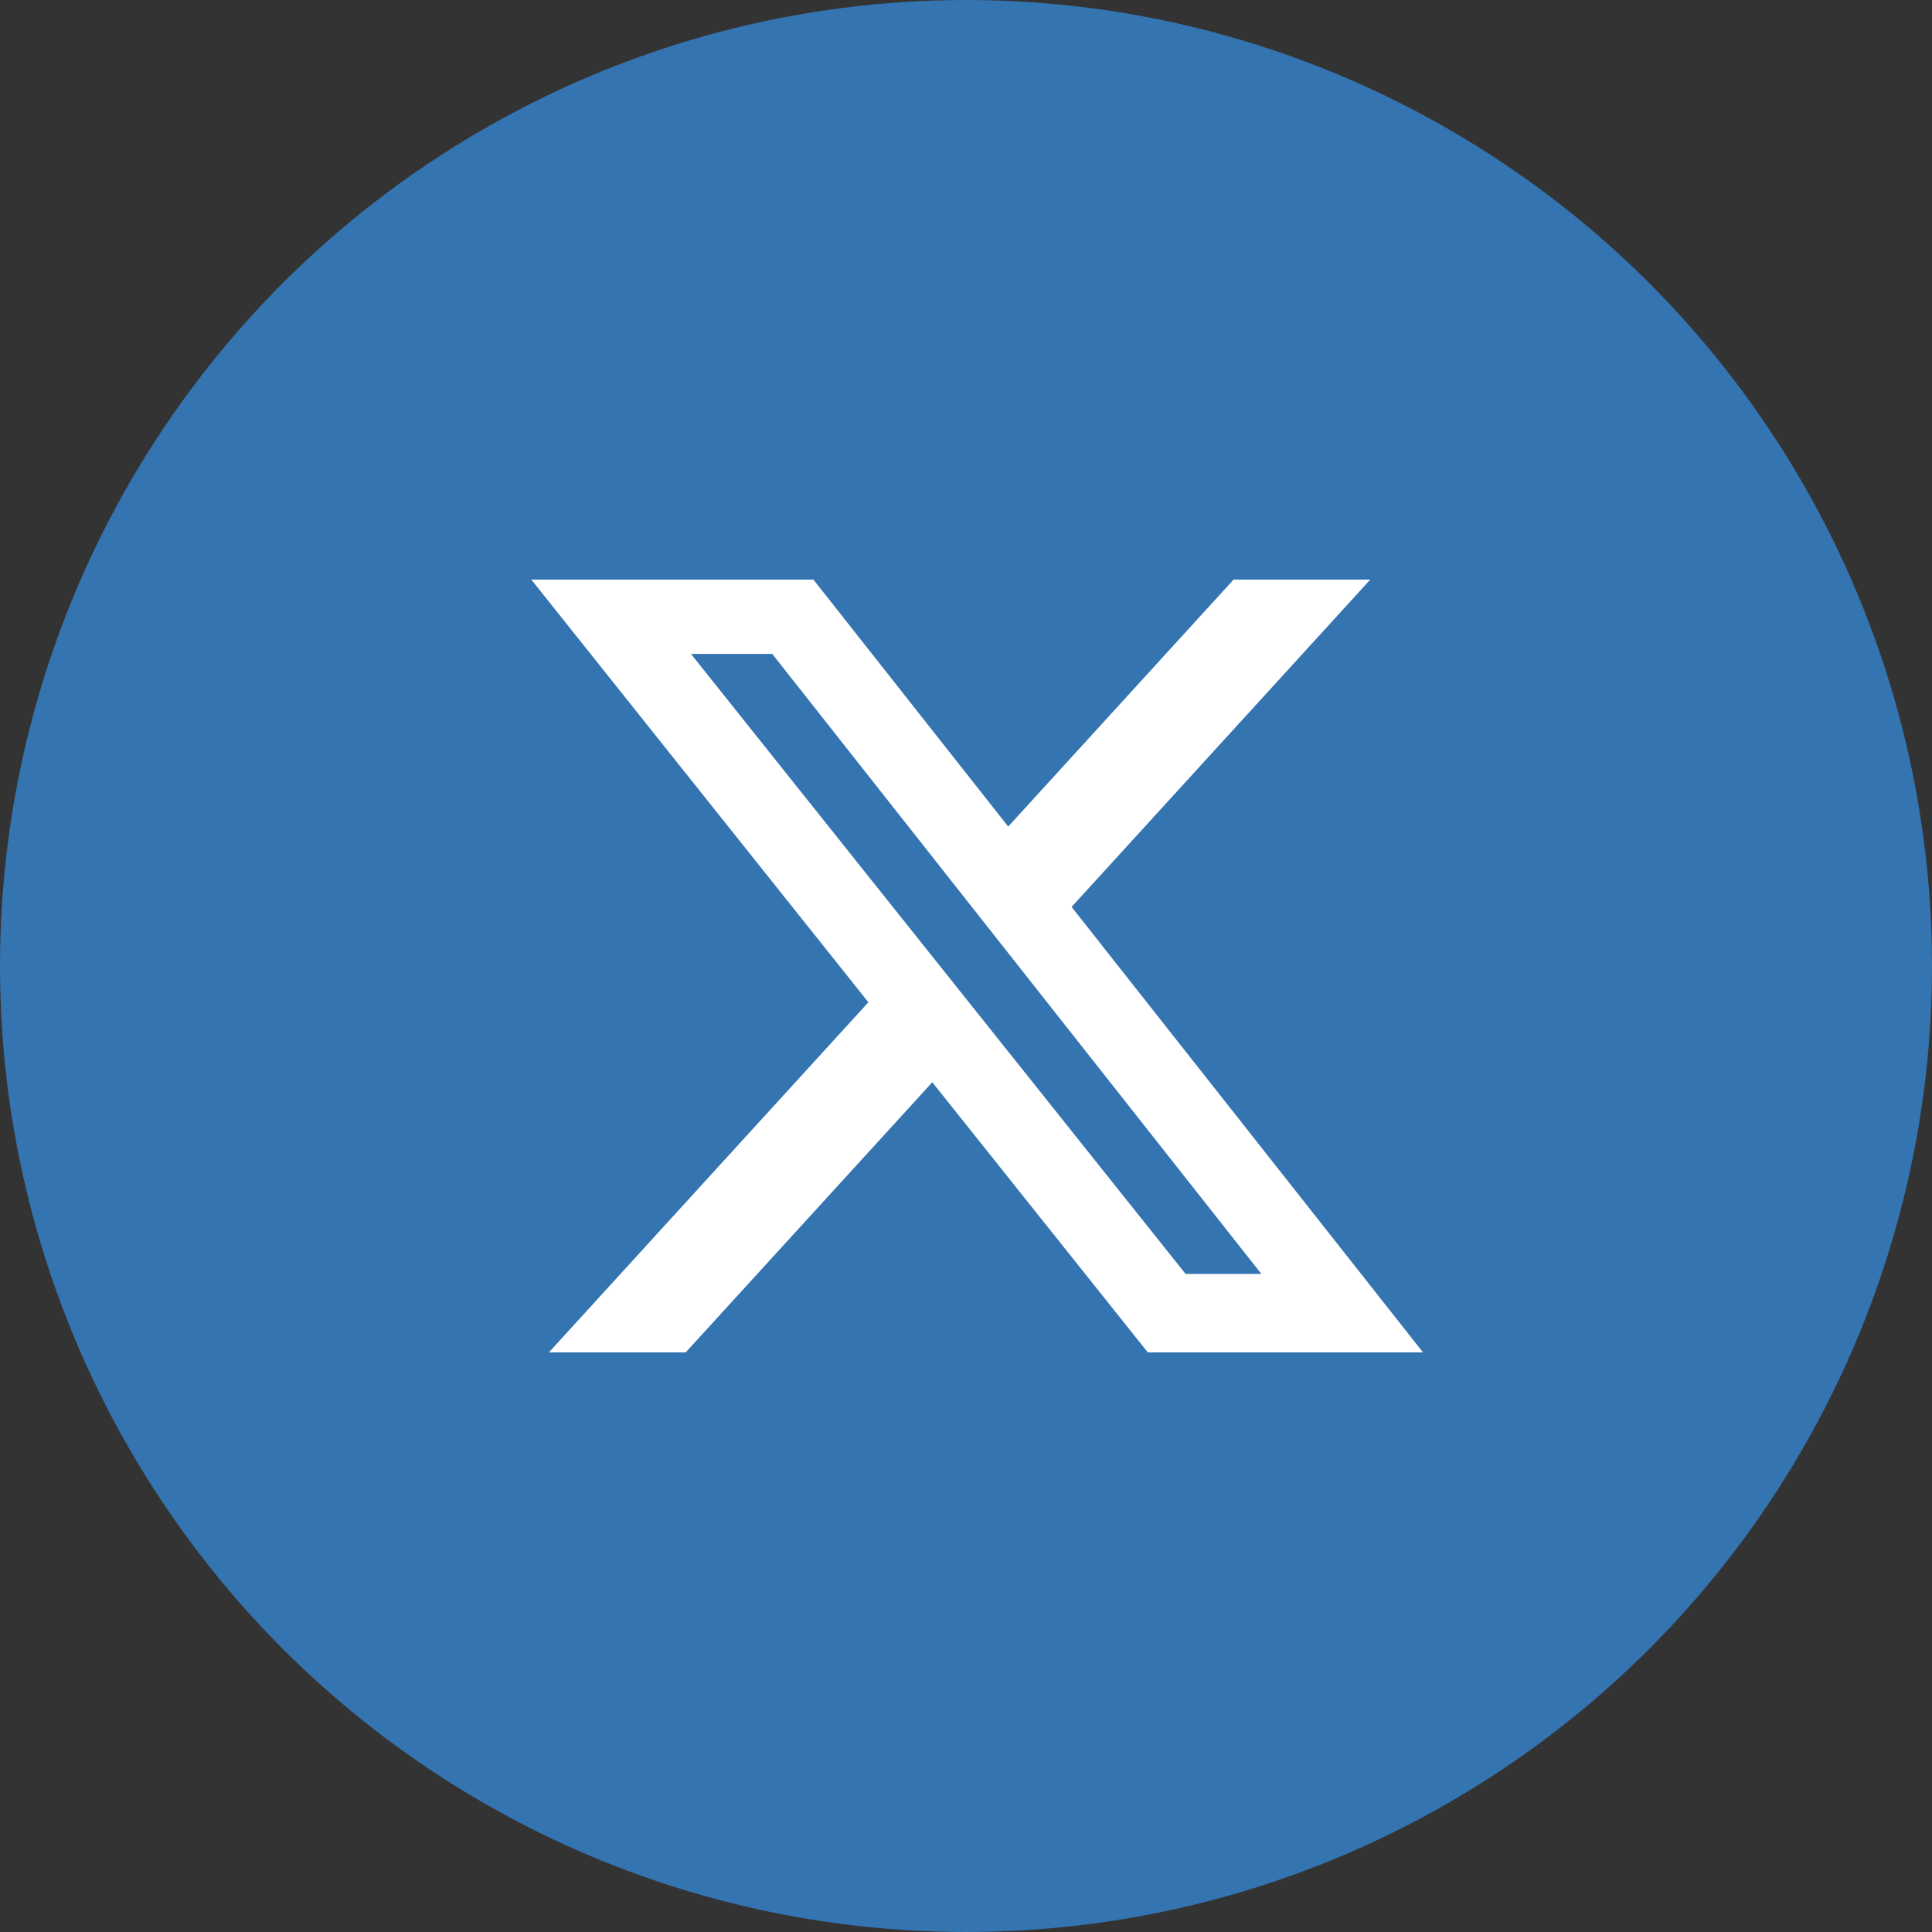
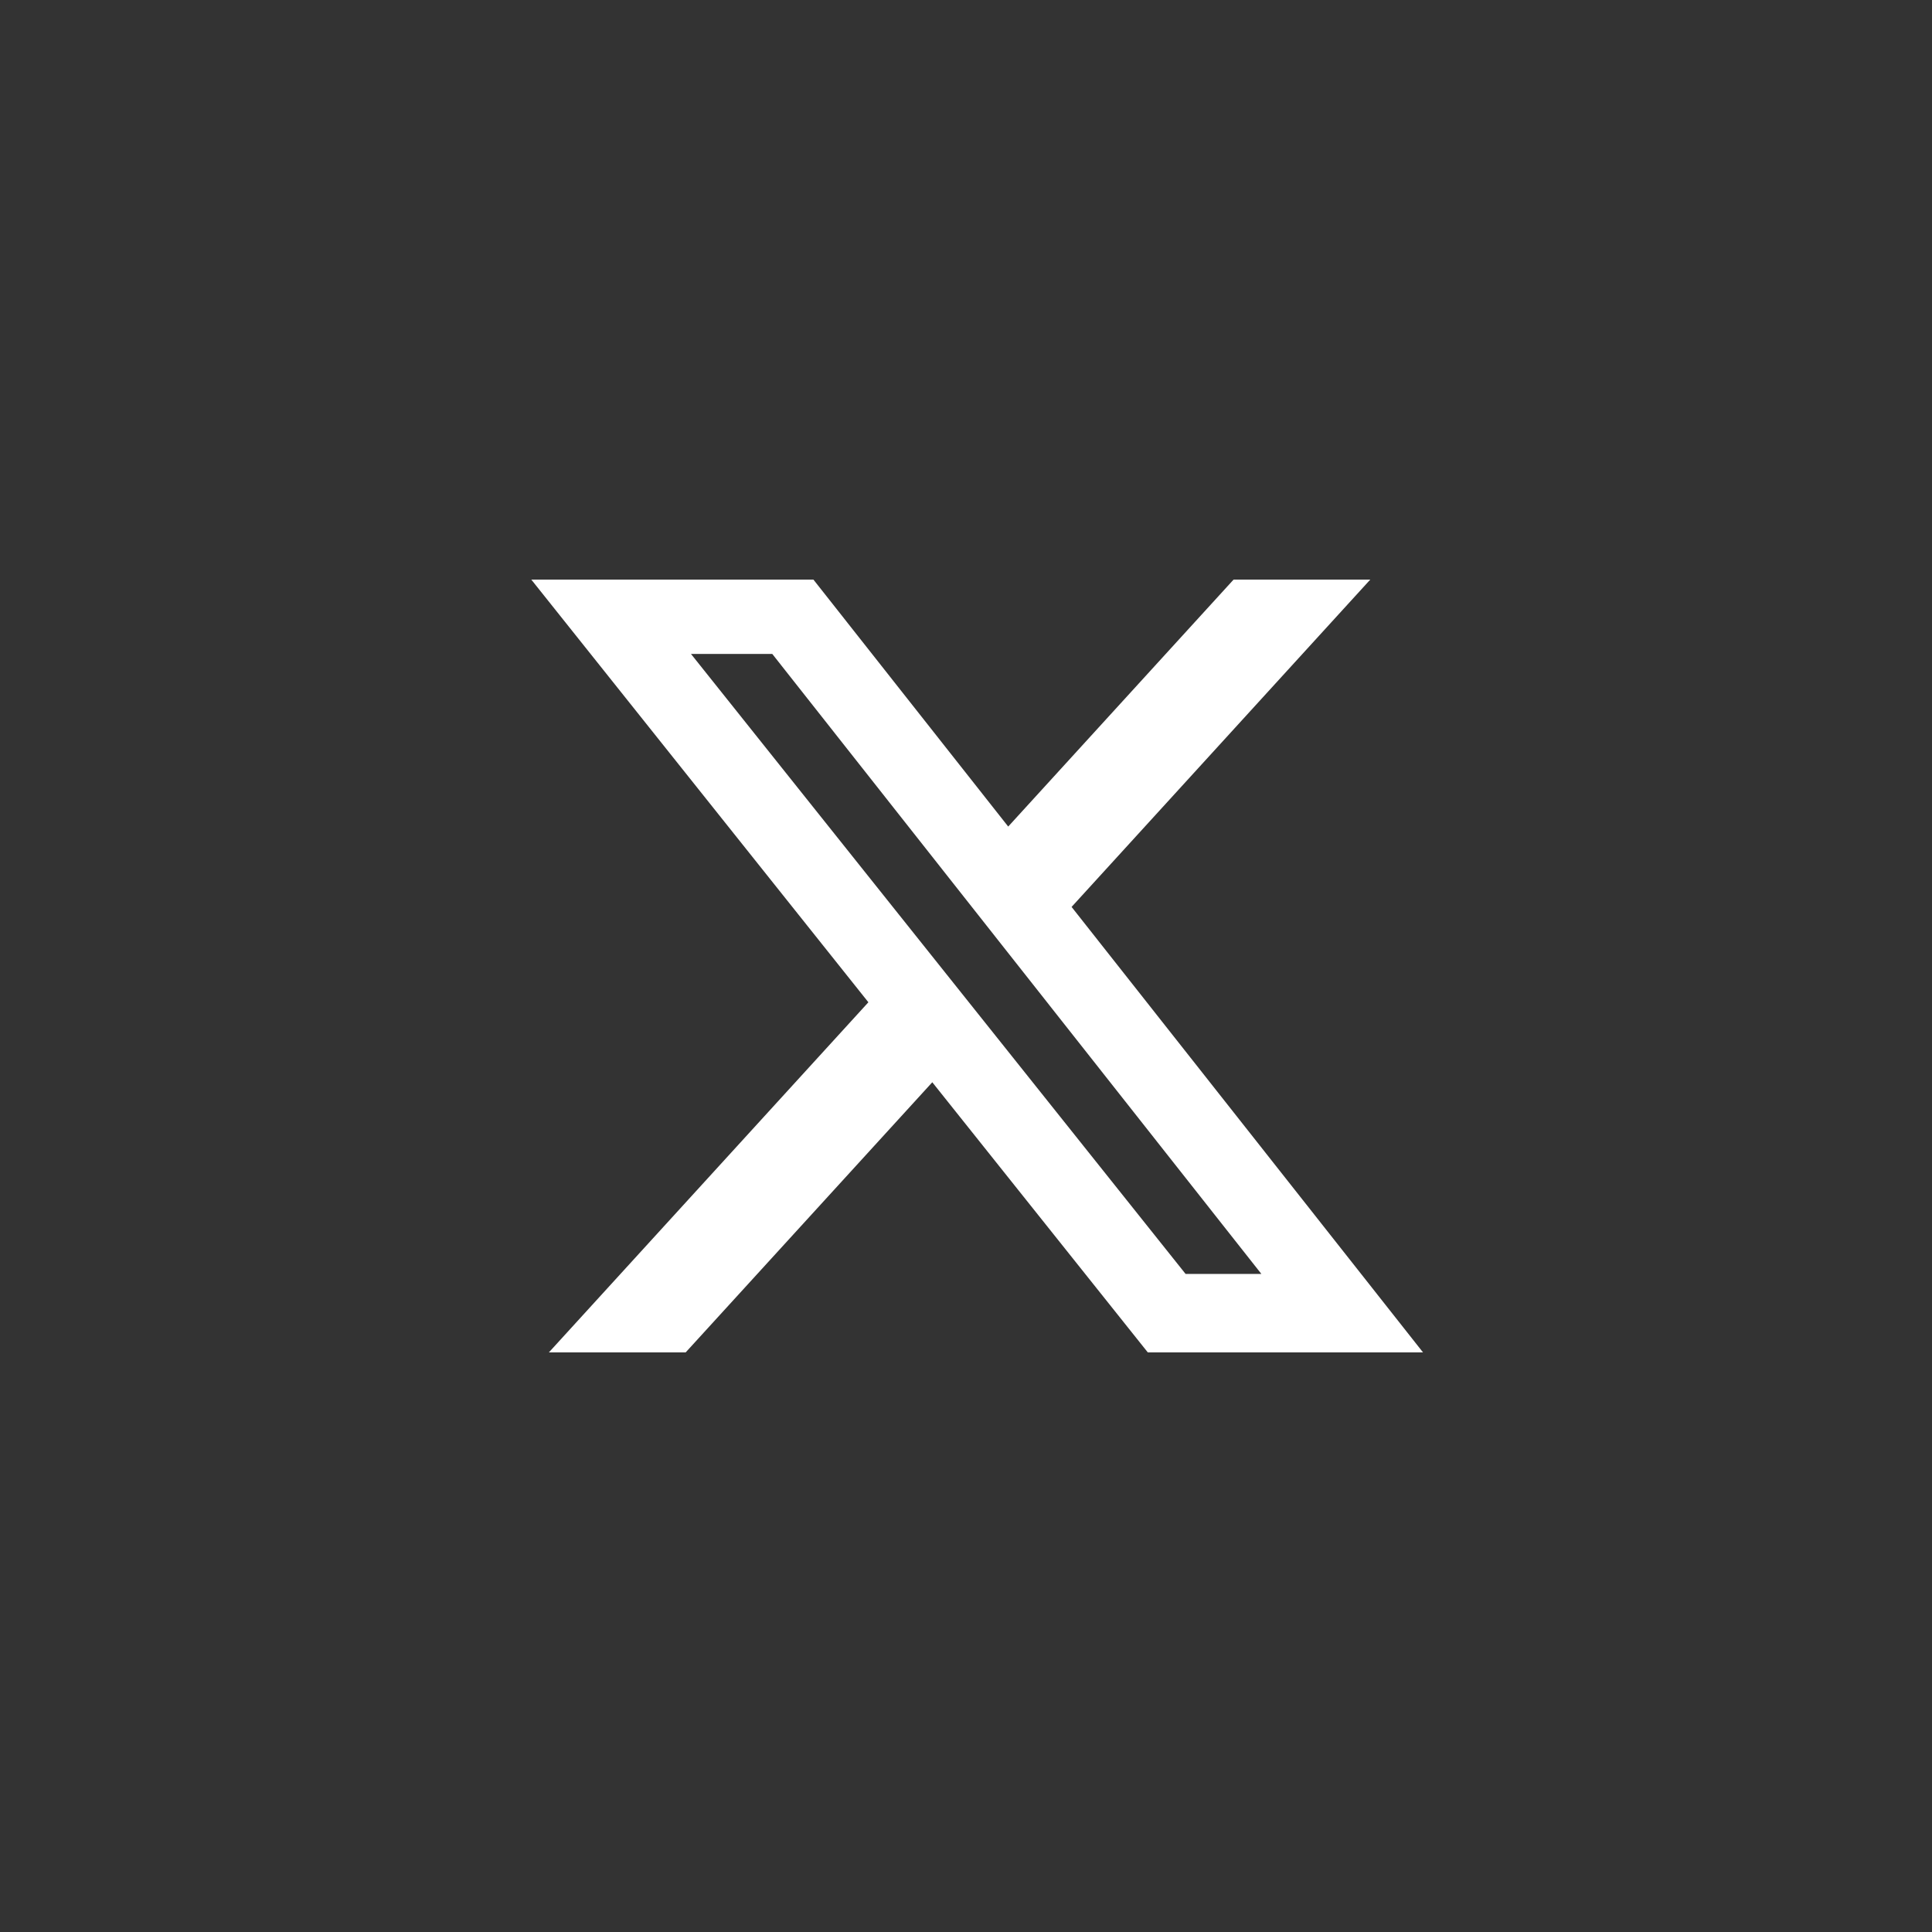
<svg xmlns="http://www.w3.org/2000/svg" width="40" height="40" viewBox="0 0 40 40" fill="none">
  <rect x="0" y="0" width="40" height="40" fill="#333333" stroke="none" />
-   <circle cx="20" cy="20" r="20" fill="#3474B1" />
  <path d="M25.54 12H28.37L22.186 18.777L29.462 28H23.764L19.302 22.407L14.196 28H11.364L17.979 20.751L11 12H16.841L20.874 17.113L25.54 12ZM24.546 26.375H26.115L15.989 13.539H14.306L24.546 26.375Z" fill="white" />
</svg>